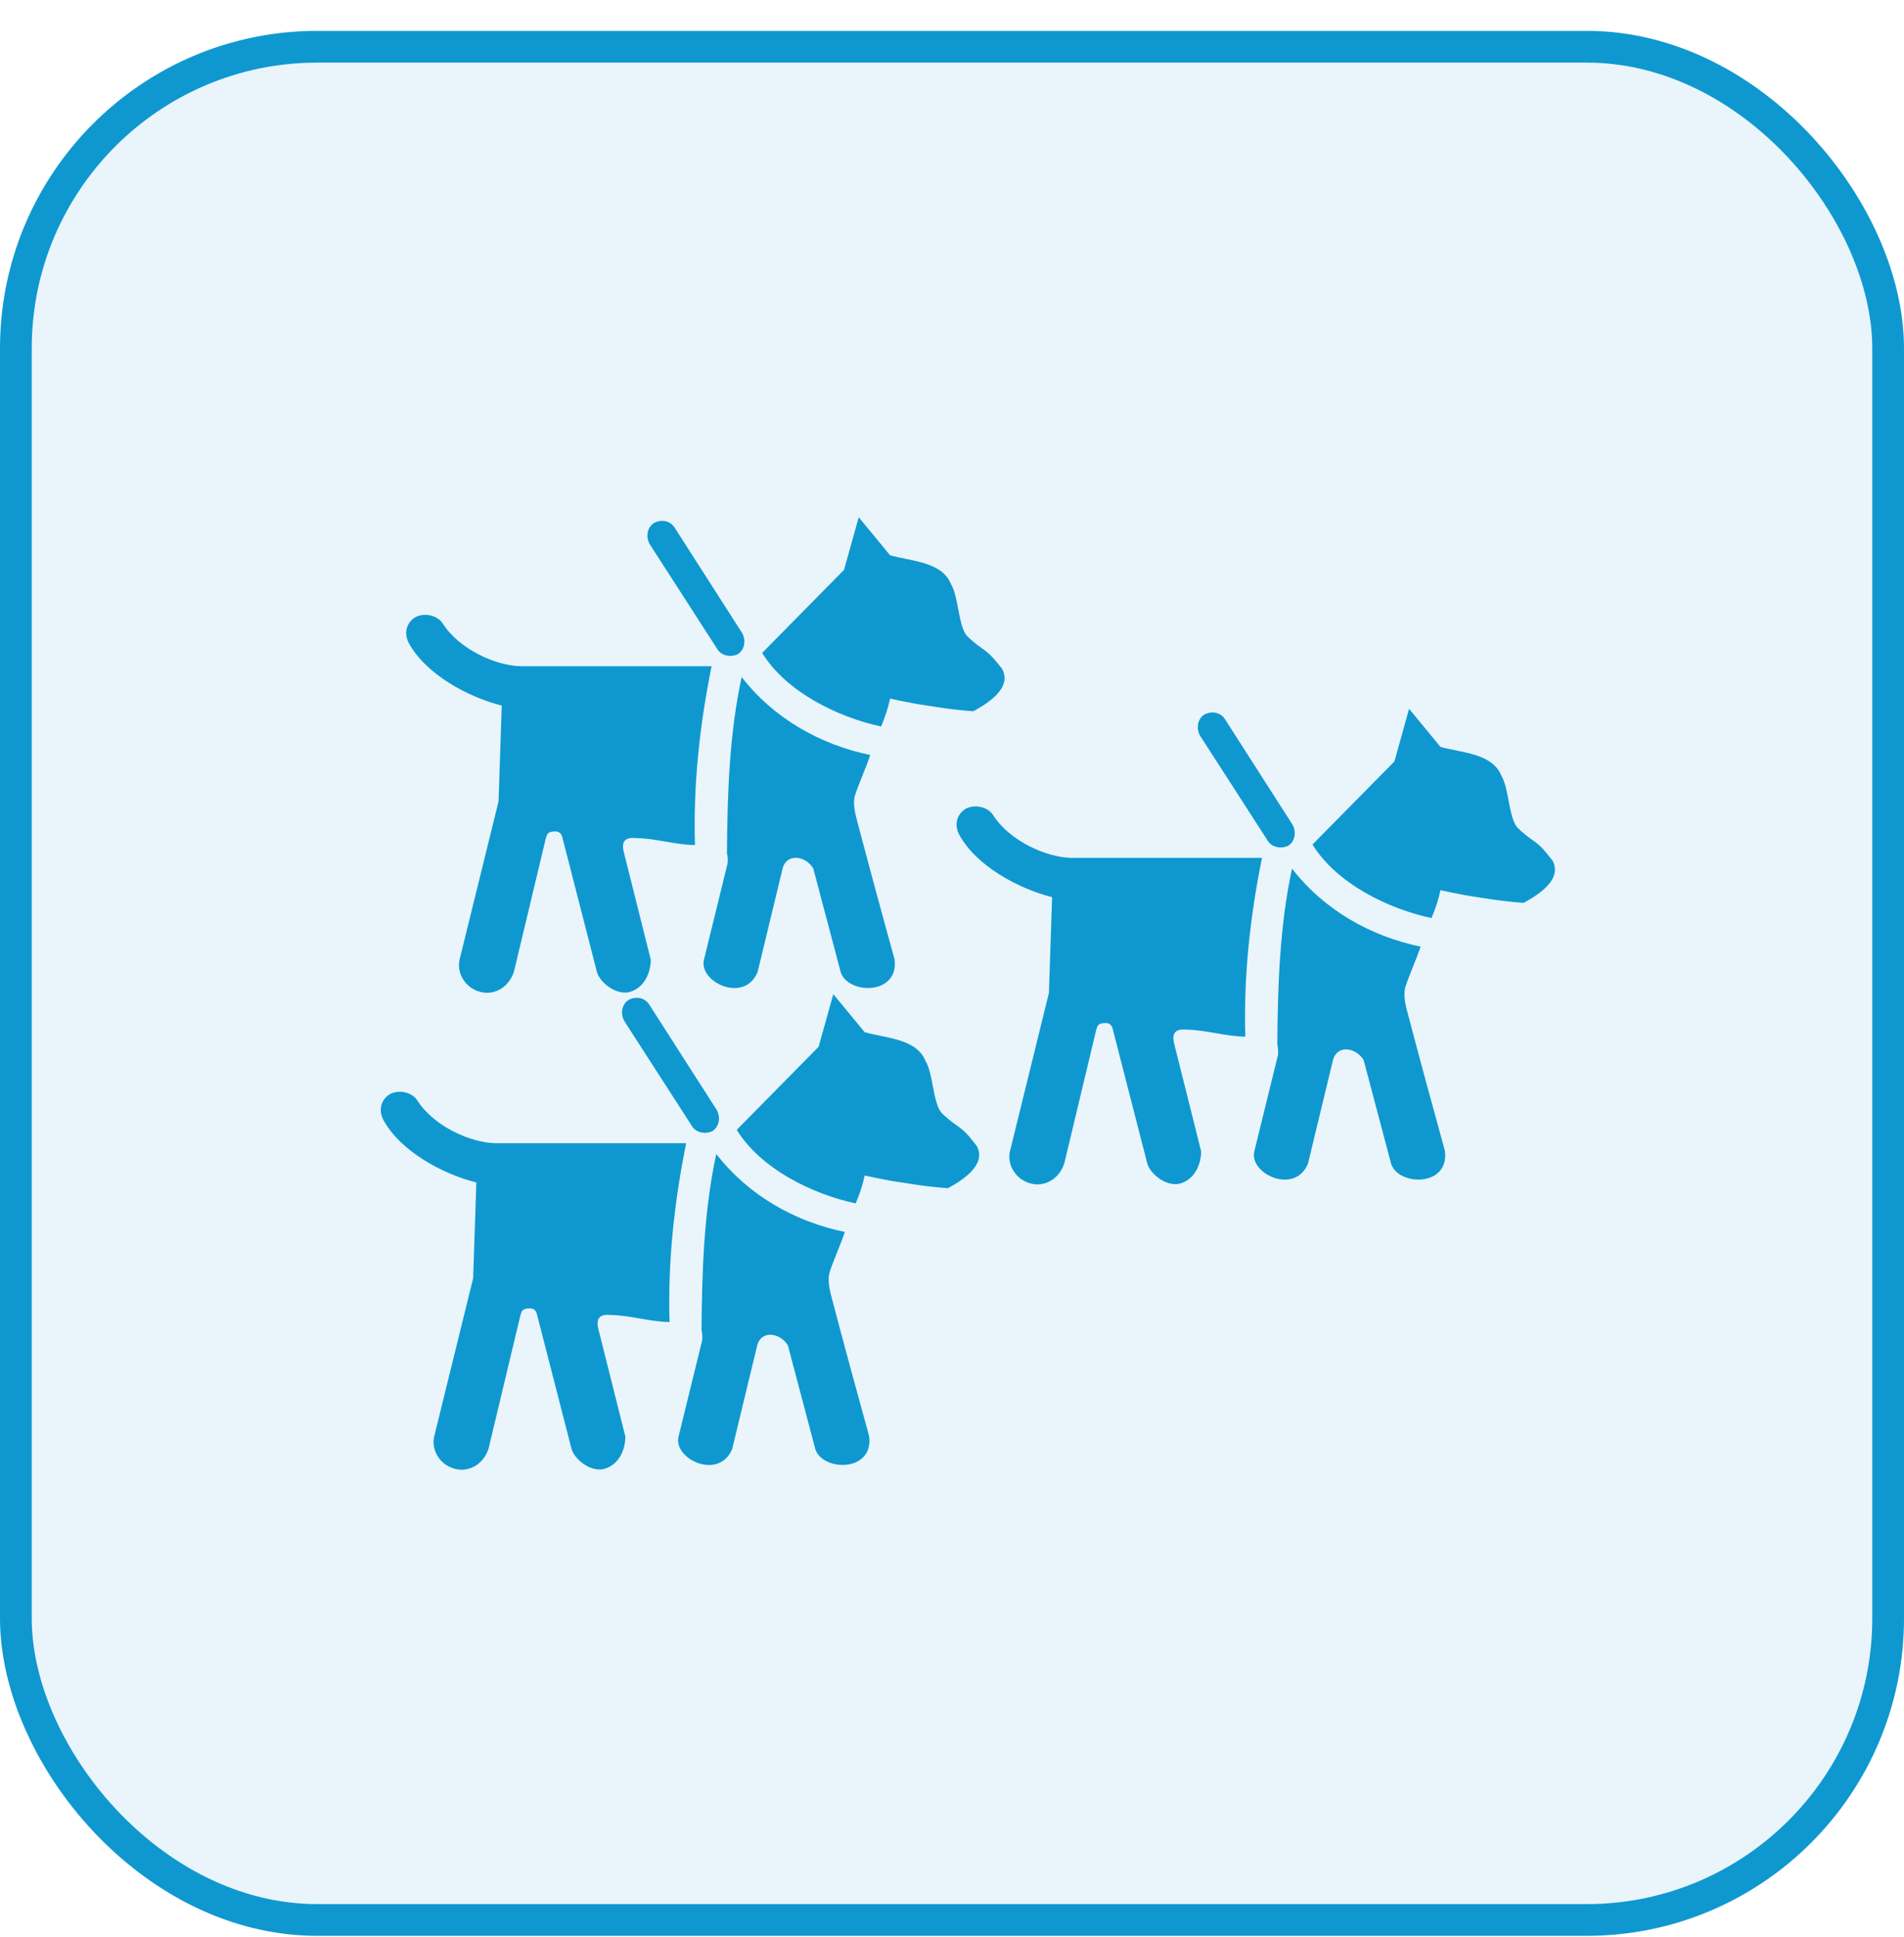
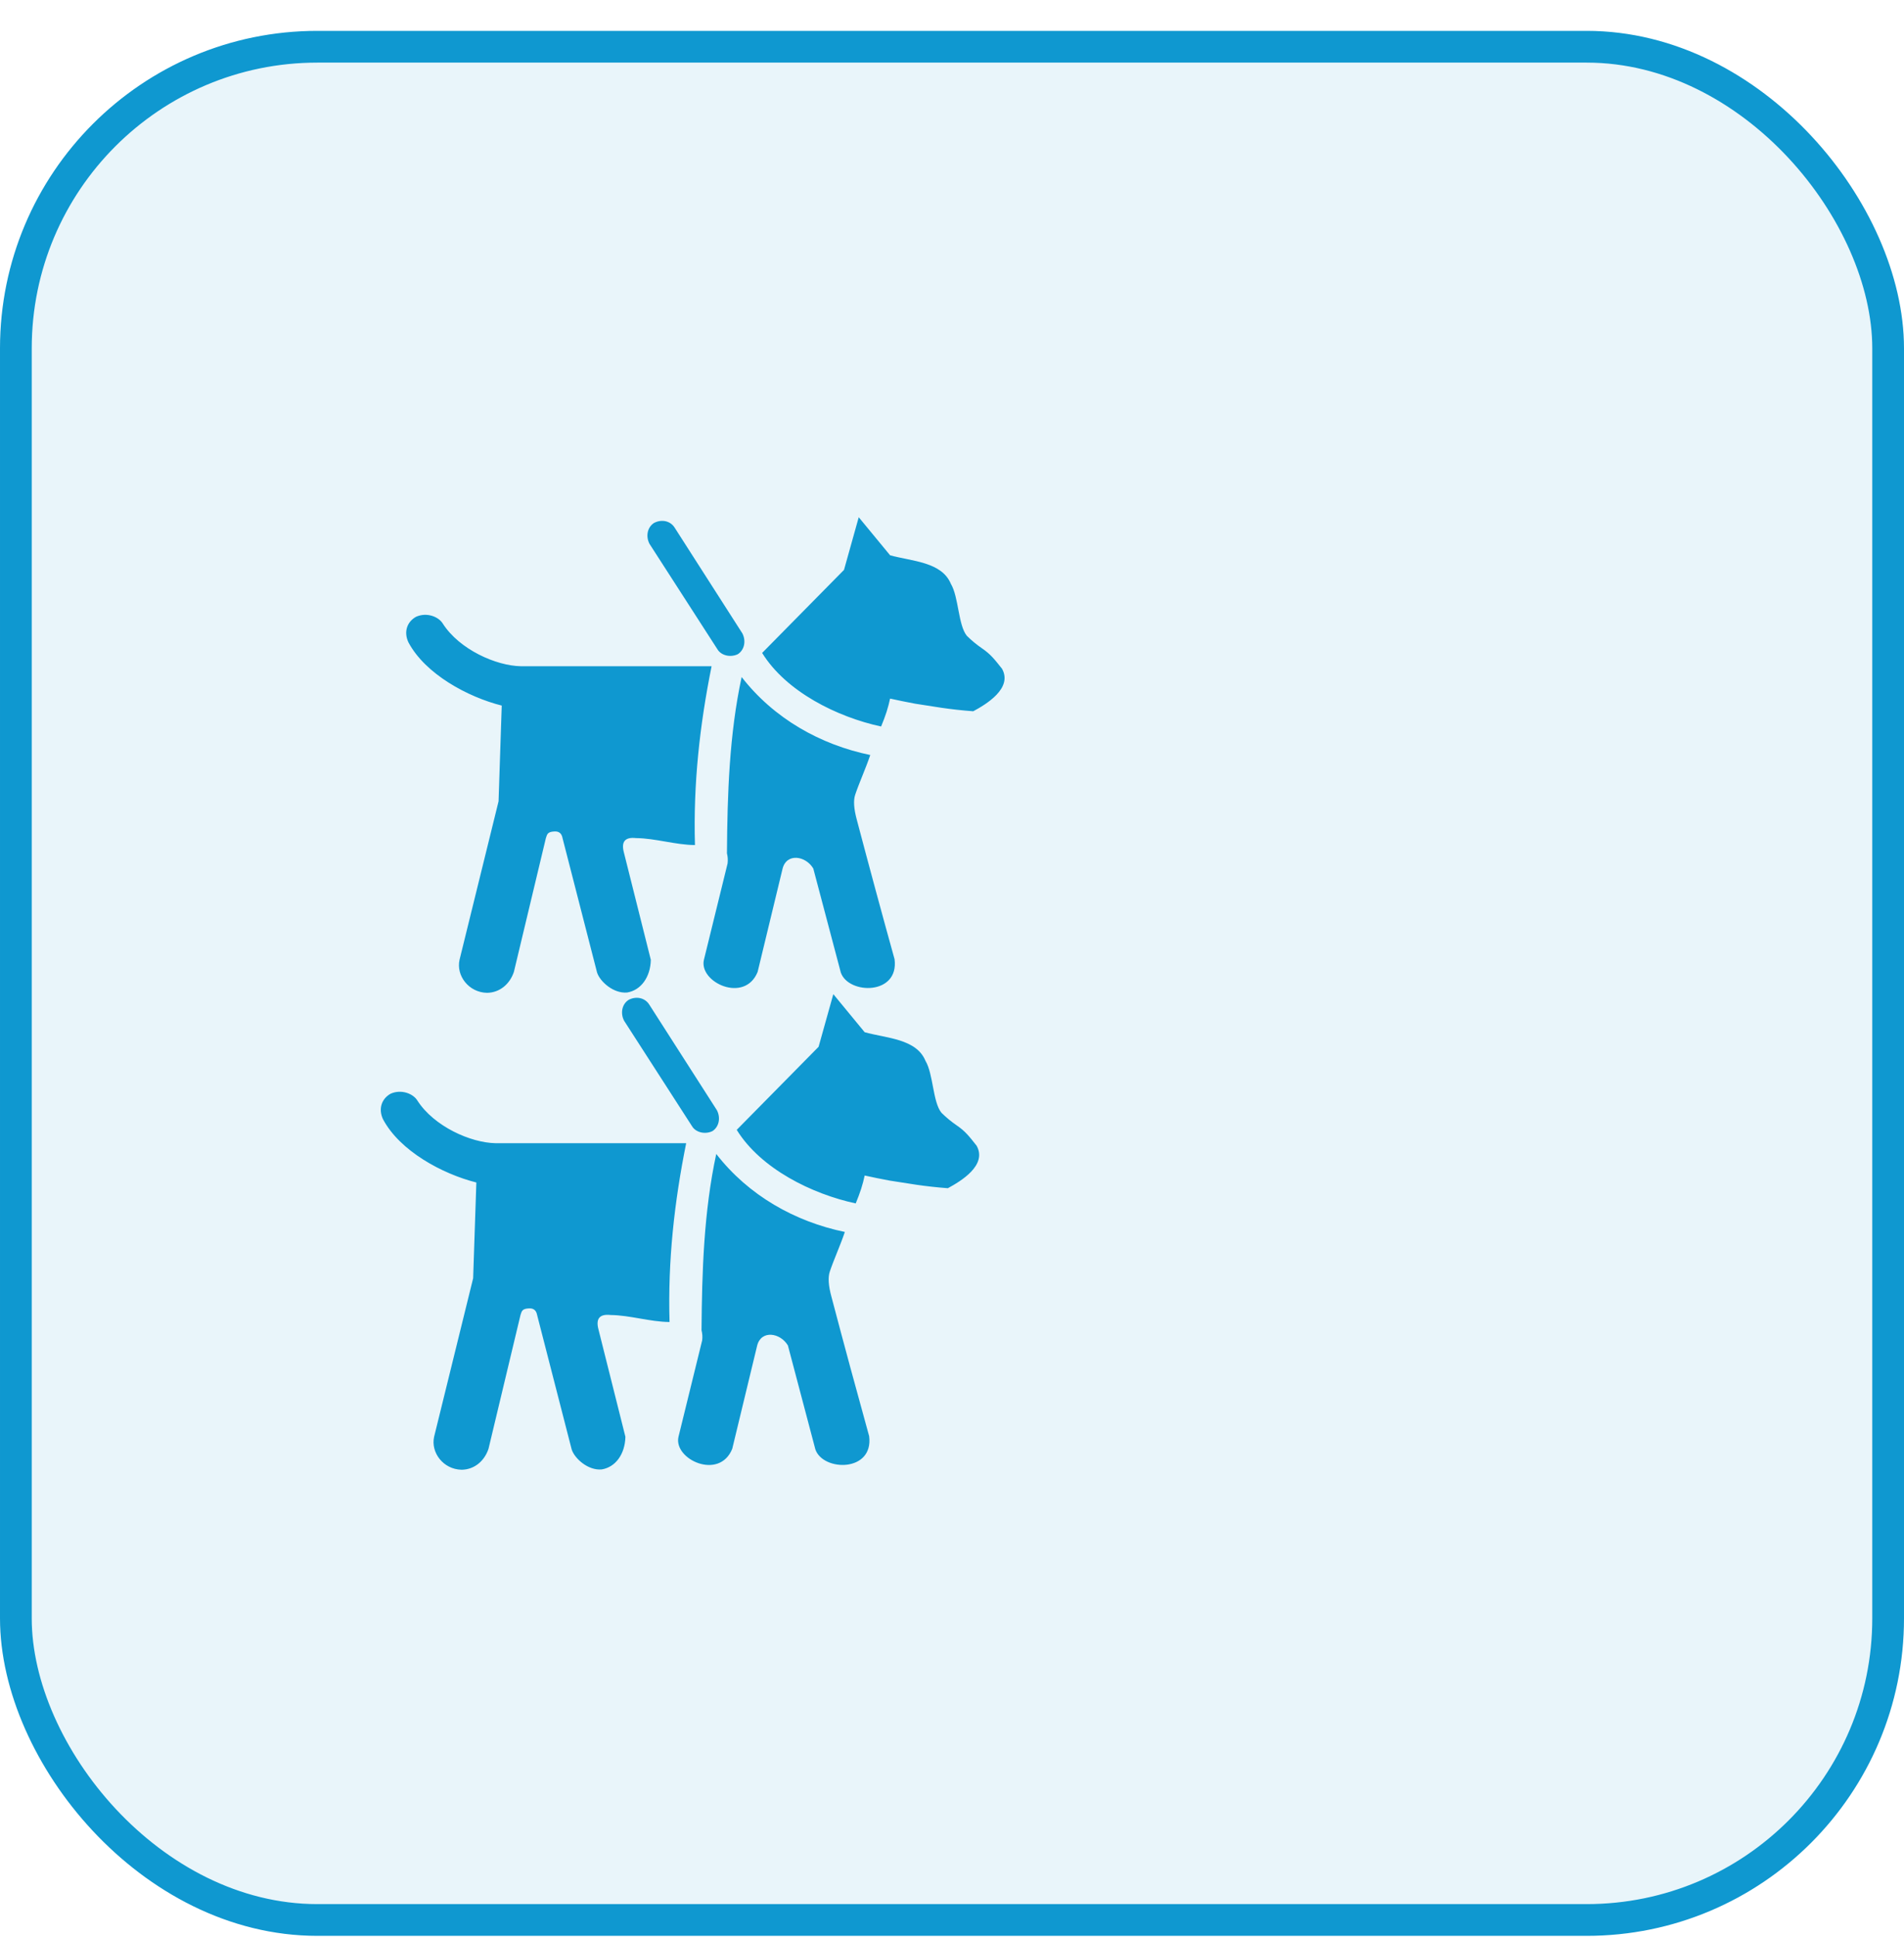
<svg xmlns="http://www.w3.org/2000/svg" fill="none" viewBox="0 0 60 61" height="61" width="60">
  <rect stroke="#0F98D0" fill-opacity="0.5" fill="#D4ECF6" rx="9.5" height="59" width="59" y="1.472" x="0.5" />
  <path fill="#0F98D0" d="M22.605 20.445L20.468 17.13C20.343 16.892 20.4 16.605 20.61 16.471C20.849 16.346 21.12 16.404 21.255 16.611L23.392 19.946C23.517 20.183 23.46 20.471 23.25 20.605C23.011 20.719 22.718 20.642 22.605 20.445ZM31.577 21.064C31.92 21.682 31.068 22.188 30.669 22.402C30.32 22.376 29.987 22.339 29.672 22.293C29.356 22.246 29.077 22.203 28.835 22.163C28.553 22.11 28.291 22.056 28.049 22.003C28.021 22.136 27.984 22.276 27.938 22.422C27.89 22.569 27.833 22.722 27.766 22.882C26.392 22.587 24.774 21.79 24.017 20.565L26.597 17.949L27.061 16.291L28.049 17.489C28.73 17.679 29.675 17.692 29.964 18.388C30.213 18.805 30.193 19.688 30.468 20.026C30.616 20.172 30.777 20.305 30.952 20.425C31.214 20.605 31.335 20.758 31.577 21.064ZM21.9 26.616C21.289 26.612 20.652 26.402 20.045 26.397C19.696 26.357 19.568 26.51 19.662 26.856L20.509 30.231C20.497 30.773 20.2 31.189 19.763 31.26C19.337 31.3 18.909 30.92 18.815 30.631L17.727 26.397C17.7 26.25 17.616 26.18 17.475 26.187C17.263 26.197 17.243 26.264 17.202 26.397L16.194 30.611C16.061 31.006 15.739 31.265 15.348 31.27C14.77 31.26 14.37 30.728 14.481 30.231L15.711 25.238L15.811 22.223C14.745 21.955 13.399 21.232 12.868 20.226C12.718 19.9 12.827 19.584 13.11 19.427C13.445 19.275 13.823 19.421 13.957 19.646C14.479 20.456 15.631 20.971 16.416 20.984H22.424C22.052 22.831 21.844 24.678 21.9 26.616ZM23.371 21.324C24.389 22.635 25.856 23.456 27.424 23.78C27.278 24.213 27.083 24.634 26.95 25.029C26.889 25.208 26.906 25.471 27 25.818C27.387 27.284 27.811 28.849 28.19 30.211C28.337 31.352 26.738 31.328 26.496 30.631L25.629 27.355C25.39 26.953 24.792 26.859 24.662 27.355L23.875 30.611C23.469 31.616 22.017 30.94 22.182 30.231L22.928 27.196C22.941 27.089 22.935 26.983 22.908 26.876C22.921 25.026 22.98 23.134 23.371 21.324Z" />
  <path fill="#0F98D0" d="M21.805 35.467L19.668 32.151C19.543 31.914 19.599 31.627 19.809 31.492C20.048 31.367 20.319 31.426 20.454 31.632L22.591 34.967C22.716 35.205 22.659 35.492 22.45 35.626C22.211 35.741 21.918 35.663 21.805 35.467ZM30.776 36.086C31.12 36.703 30.268 37.209 29.869 37.424C29.519 37.397 29.187 37.361 28.871 37.314C28.555 37.267 28.276 37.224 28.034 37.184C27.752 37.131 27.49 37.078 27.248 37.024C27.221 37.158 27.183 37.297 27.137 37.444C27.09 37.59 27.032 37.743 26.966 37.903C25.591 37.609 23.973 36.812 23.216 35.586L25.796 32.97L26.26 31.312L27.248 32.511C27.929 32.701 28.875 32.714 29.163 33.41C29.413 33.826 29.392 34.71 29.667 35.047C29.815 35.194 29.976 35.327 30.151 35.447C30.413 35.626 30.534 35.779 30.776 36.086ZM21.099 41.638C20.488 41.634 19.851 41.424 19.244 41.418C18.895 41.378 18.767 41.532 18.861 41.878L19.708 45.253C19.697 45.795 19.399 46.21 18.962 46.281C18.537 46.322 18.109 45.942 18.015 45.652L16.926 41.418C16.899 41.272 16.815 41.202 16.674 41.209C16.462 41.218 16.442 41.285 16.402 41.418L15.394 45.632C15.261 46.028 14.939 46.287 14.547 46.291C13.969 46.281 13.569 45.749 13.68 45.253L14.91 40.26L15.011 37.244C13.945 36.976 12.598 36.254 12.067 35.247C11.918 34.922 12.026 34.606 12.309 34.448C12.644 34.297 13.022 34.443 13.156 34.668C13.678 35.477 14.83 35.993 15.615 36.006H21.623C21.251 37.853 21.043 39.7 21.099 41.638ZM22.571 36.345C23.588 37.656 25.055 38.478 26.623 38.802C26.477 39.235 26.282 39.656 26.149 40.05C26.089 40.23 26.105 40.493 26.2 40.839C26.586 42.305 27.011 43.871 27.389 45.233C27.536 46.374 25.937 46.35 25.695 45.652L24.829 42.377C24.589 41.975 23.991 41.881 23.861 42.377L23.075 45.632C22.668 46.638 21.216 45.962 21.381 45.253L22.127 42.217C22.141 42.111 22.134 42.004 22.107 41.898C22.12 40.048 22.18 38.156 22.571 36.345Z" />
-   <path fill="#0F98D0" d="M39.949 26.479L37.812 23.164C37.687 22.926 37.744 22.639 37.953 22.505C38.193 22.38 38.464 22.439 38.598 22.645L40.735 25.98C40.861 26.218 40.804 26.505 40.594 26.639C40.355 26.753 40.062 26.676 39.949 26.479ZM48.92 27.099C49.264 27.716 48.412 28.222 48.013 28.437C47.664 28.41 47.331 28.373 47.015 28.327C46.699 28.28 46.42 28.237 46.179 28.197C45.896 28.144 45.634 28.09 45.392 28.037C45.365 28.17 45.328 28.31 45.282 28.456C45.234 28.603 45.177 28.756 45.11 28.916C43.736 28.621 42.117 27.825 41.36 26.599L43.941 23.983L44.404 22.325L45.392 23.523C46.074 23.713 47.019 23.727 47.308 24.422C47.557 24.839 47.537 25.723 47.812 26.06C47.959 26.206 48.121 26.34 48.295 26.459C48.557 26.639 48.678 26.792 48.92 27.099ZM39.243 32.651C38.633 32.646 37.995 32.436 37.389 32.431C37.039 32.391 36.912 32.544 37.006 32.89L37.852 36.266C37.841 36.808 37.544 37.223 37.106 37.294C36.681 37.335 36.253 36.954 36.159 36.665L35.07 32.431C35.044 32.285 34.959 32.215 34.818 32.221C34.607 32.231 34.587 32.298 34.546 32.431L33.538 36.645C33.405 37.041 33.083 37.299 32.691 37.304C32.113 37.294 31.714 36.762 31.825 36.266L33.054 31.273L33.155 28.257C32.089 27.989 30.742 27.267 30.212 26.26C30.062 25.934 30.171 25.619 30.454 25.461C30.788 25.309 31.167 25.455 31.3 25.68C31.822 26.49 32.975 27.006 33.76 27.019H39.768C39.396 28.866 39.188 30.713 39.243 32.651ZM40.715 27.358C41.733 28.669 43.199 29.491 44.767 29.815C44.621 30.247 44.426 30.669 44.294 31.063C44.233 31.243 44.25 31.506 44.344 31.852C44.73 33.318 45.155 34.883 45.533 36.246C45.681 37.387 44.081 37.362 43.84 36.665L42.973 33.39C42.734 32.987 42.136 32.894 42.005 33.39L41.219 36.645C40.812 37.65 39.361 36.974 39.526 36.266L40.272 33.23C40.285 33.123 40.278 33.017 40.252 32.91C40.264 31.061 40.324 29.168 40.715 27.358Z" />
</svg>